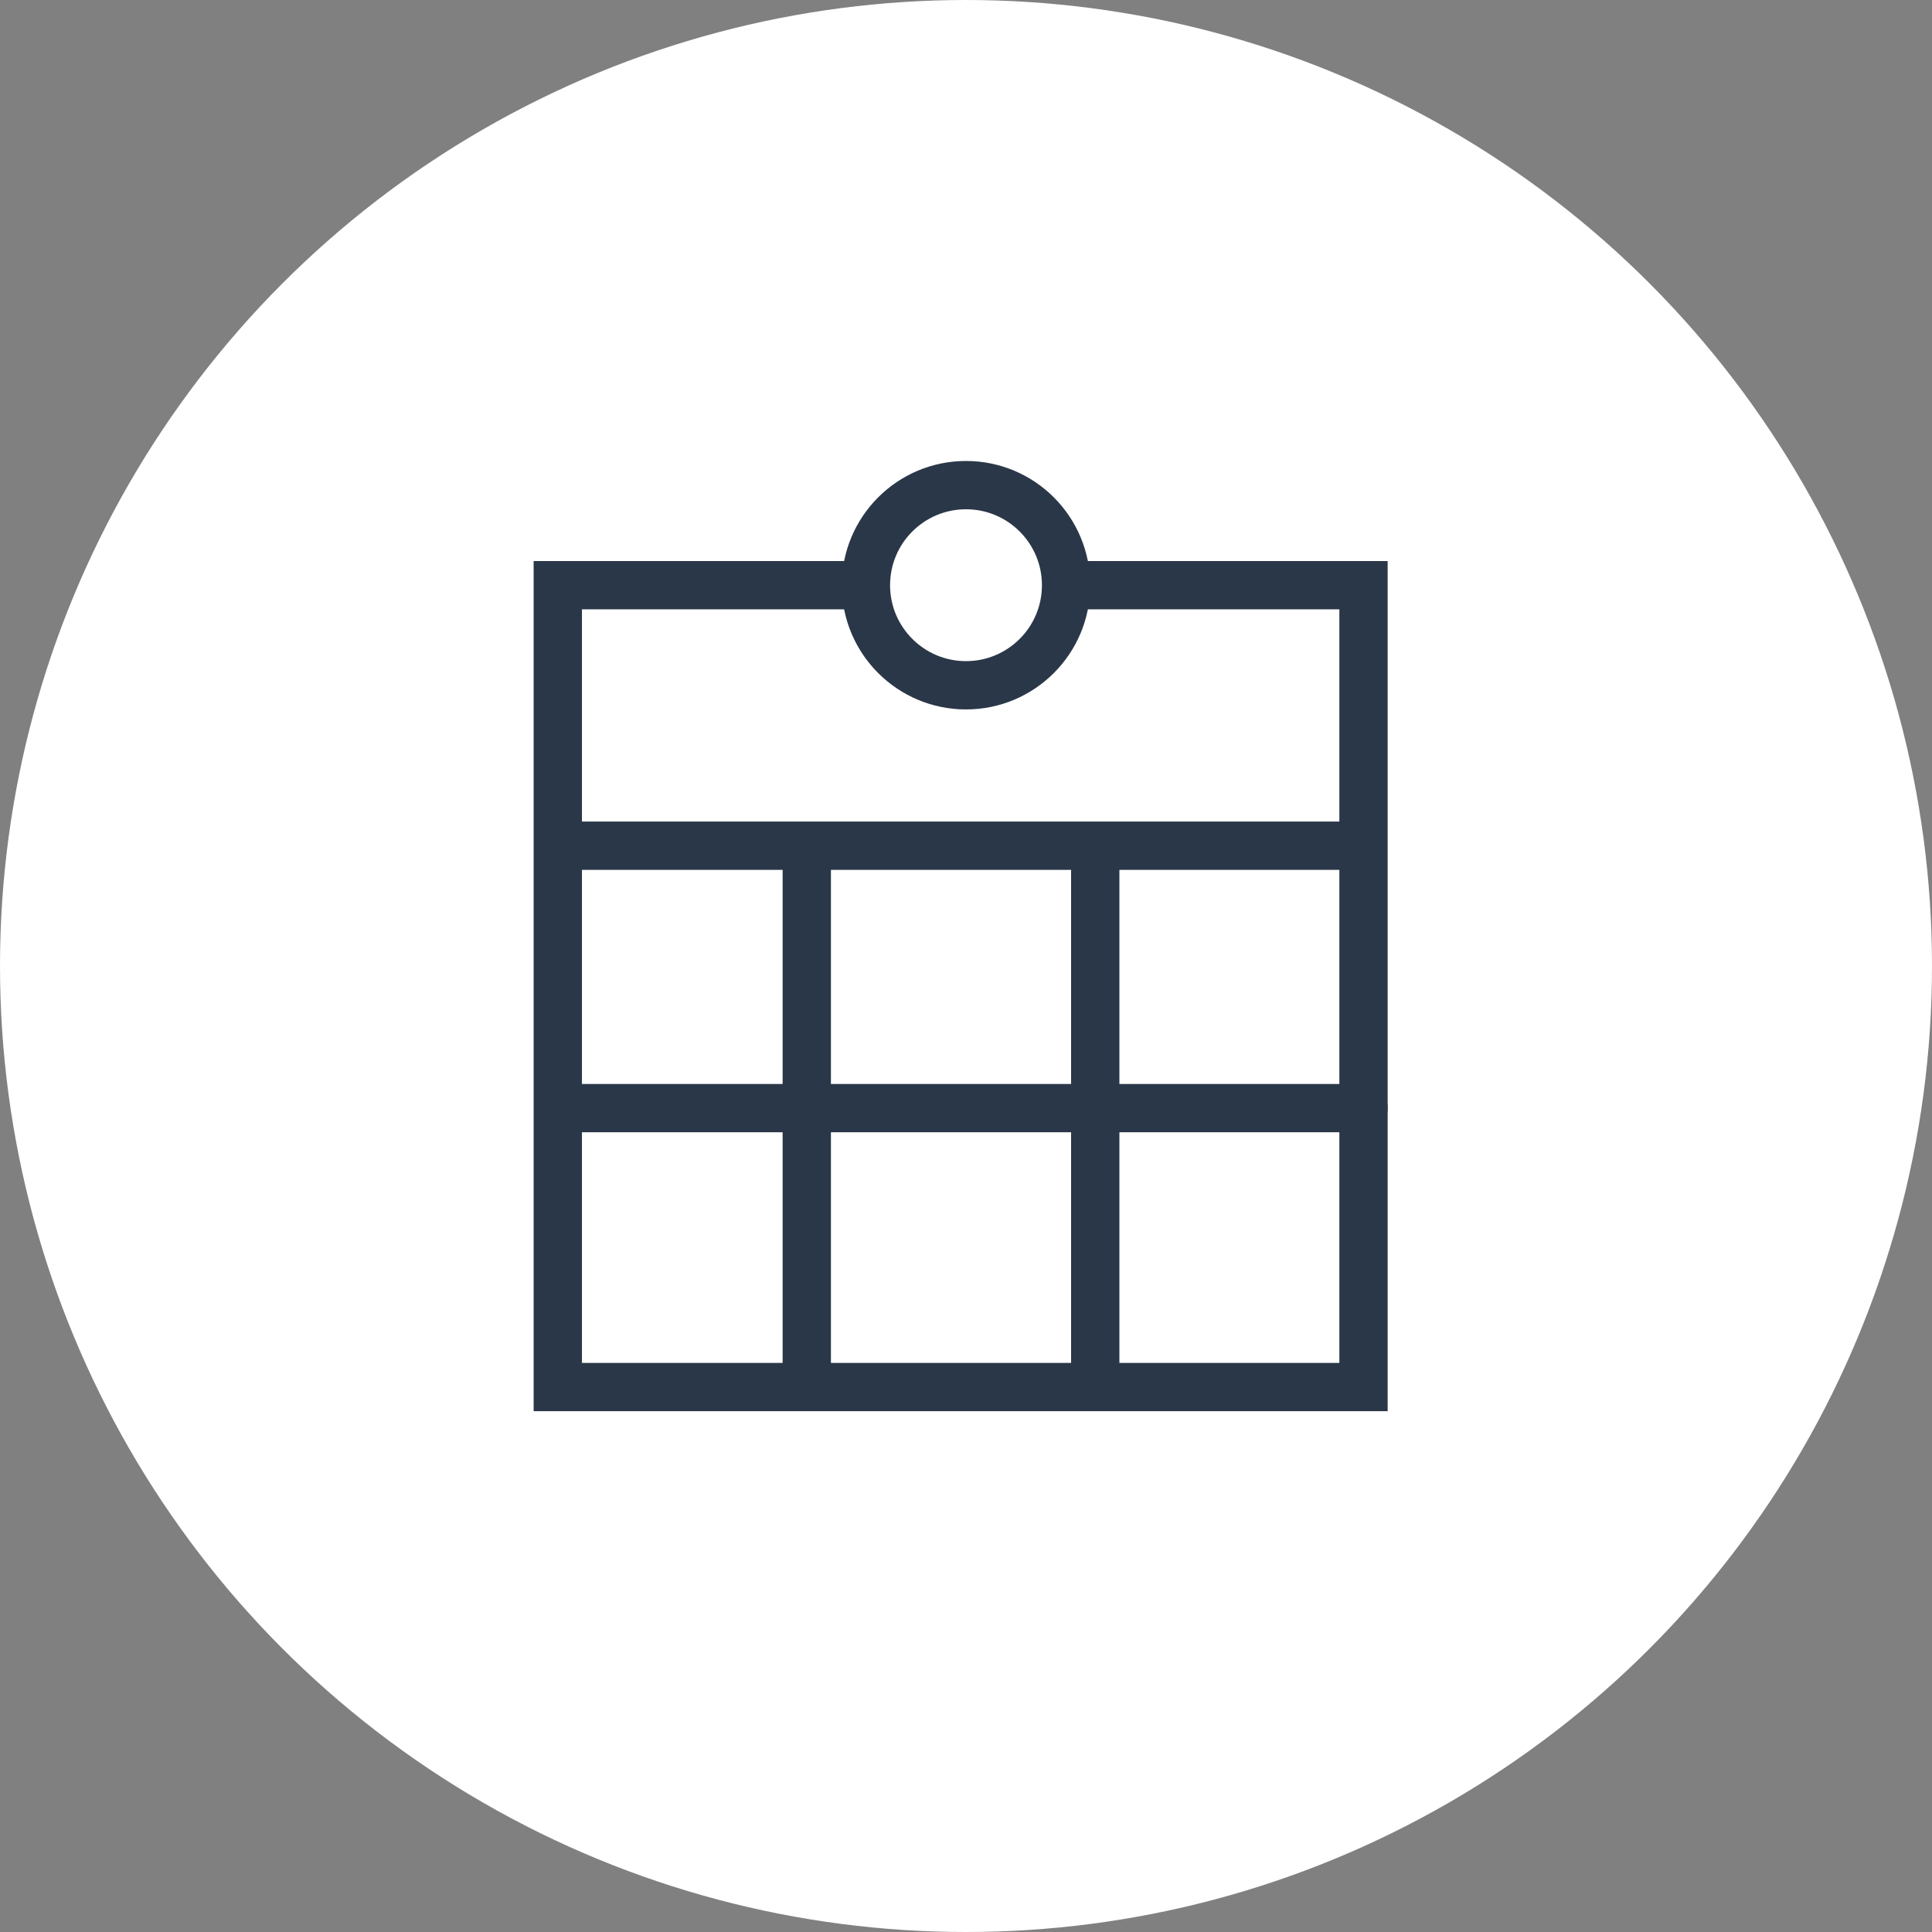
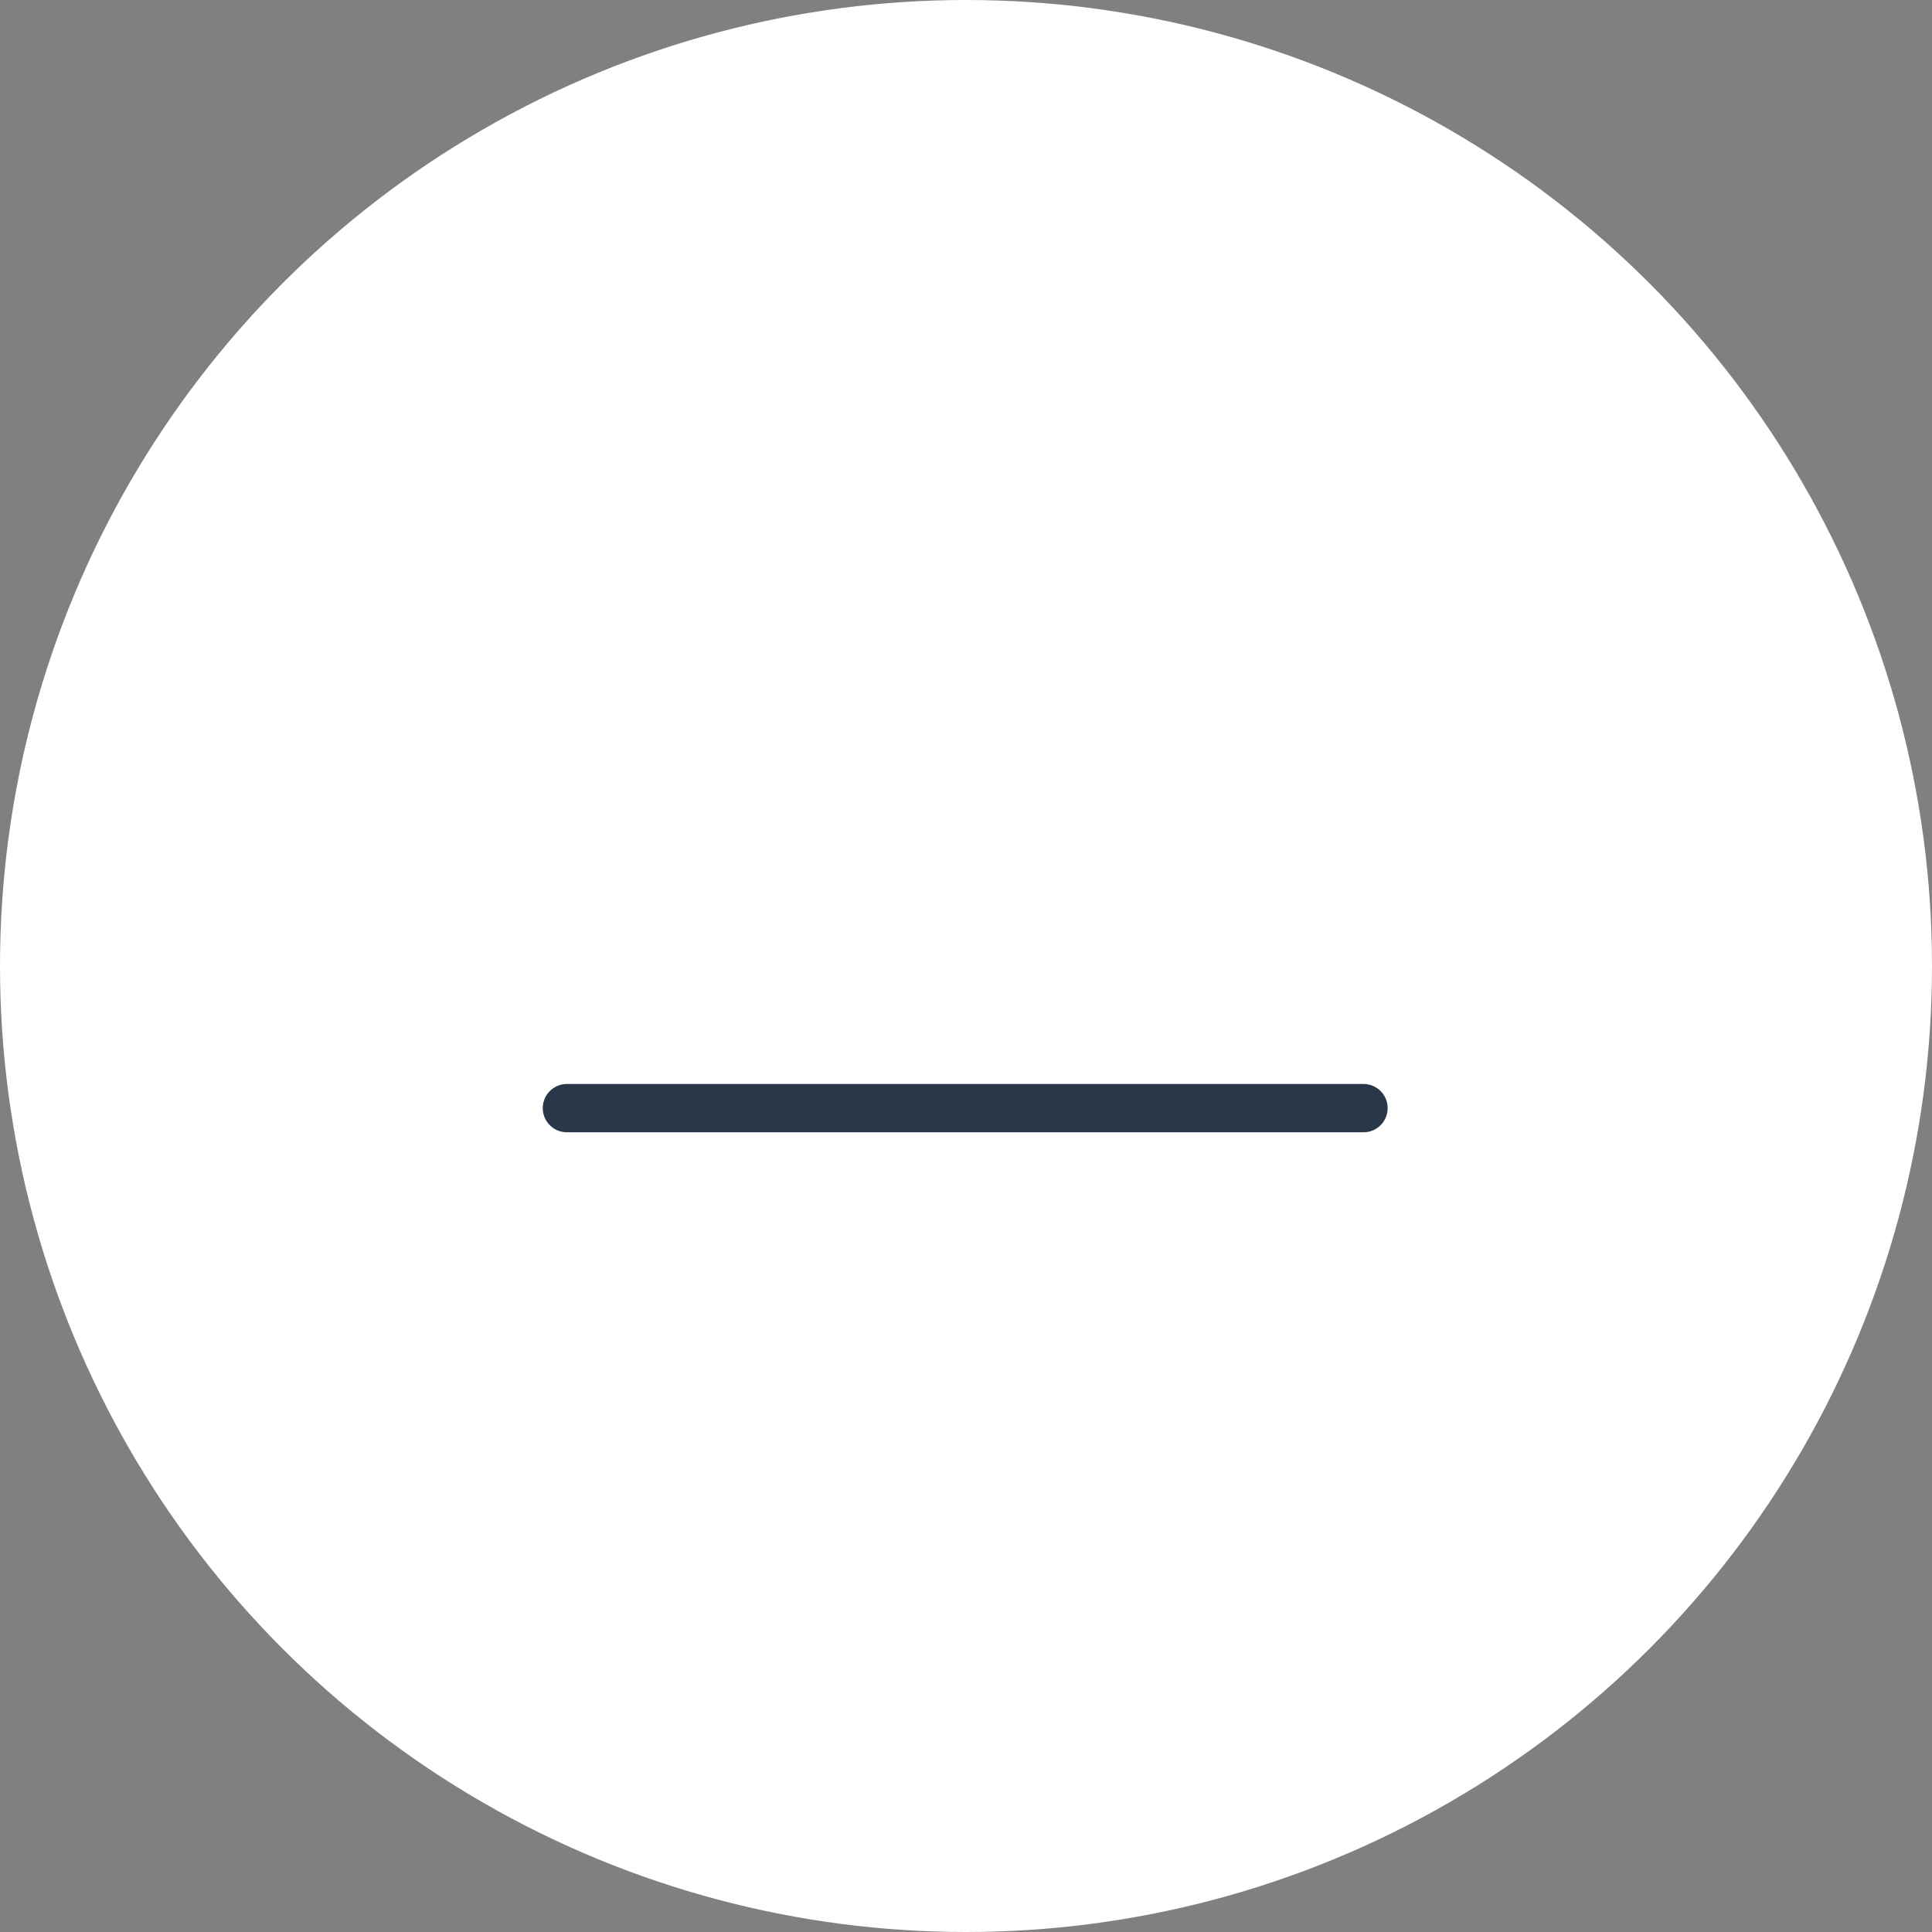
<svg xmlns="http://www.w3.org/2000/svg" width="80" height="80" viewBox="0 0 80 80" fill="none">
  <rect x="0" y="0" width="80" height="80" fill="#808080" stroke="none" />
  <circle cx="40" cy="40" r="40" fill="white" />
-   <path d="M35.543 24.231H23.097V57.435H56.46V24.231H44.345" stroke="#2A3748" stroke-width="2" stroke-linecap="round" />
-   <path d="M23.474 35.019H55.65" stroke="#2A3748" stroke-width="2" stroke-linecap="round" />
  <path d="M23.474 45.885H56.46" stroke="#2A3748" stroke-width="2" stroke-linecap="round" />
-   <path d="M33.407 35.505L33.407 56.526" stroke="#2A3748" stroke-width="2" stroke-linecap="round" />
-   <path d="M45.352 35.505L45.352 56.526" stroke="#2A3748" stroke-width="2" stroke-linecap="round" />
-   <circle cx="40" cy="24.232" r="4.144" stroke="#2A3748" stroke-width="2" stroke-linecap="round" />
</svg>